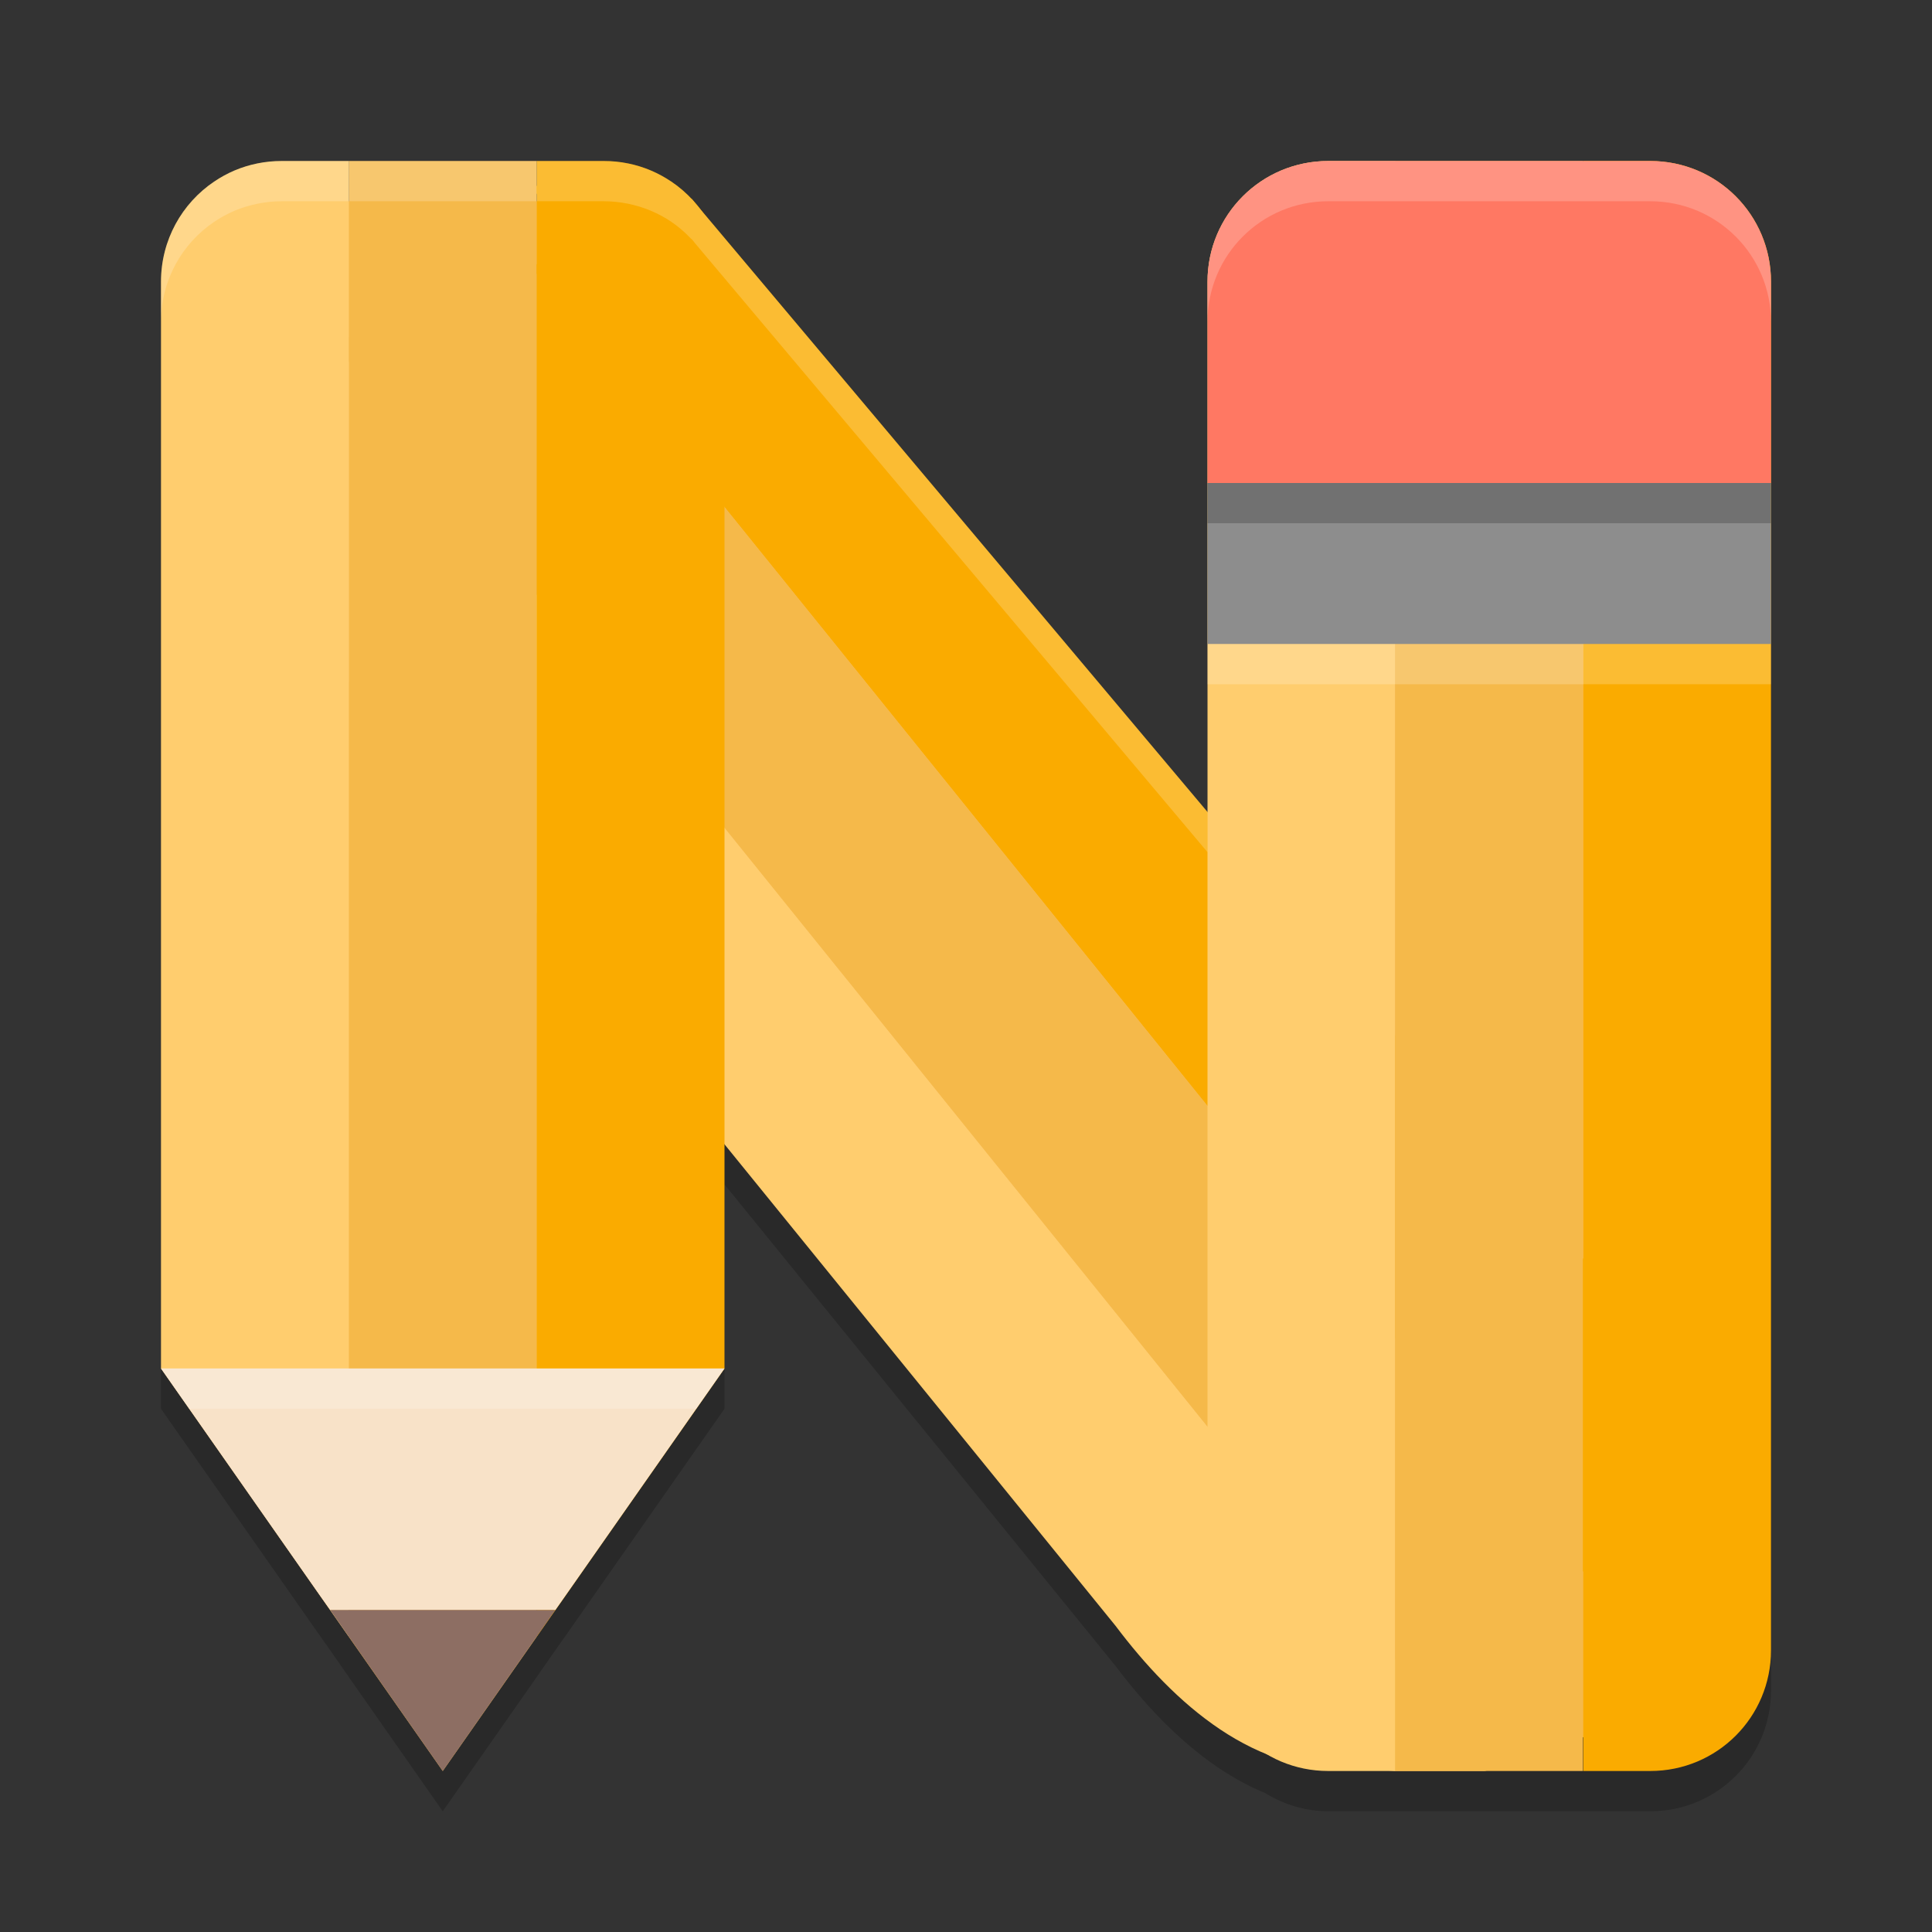
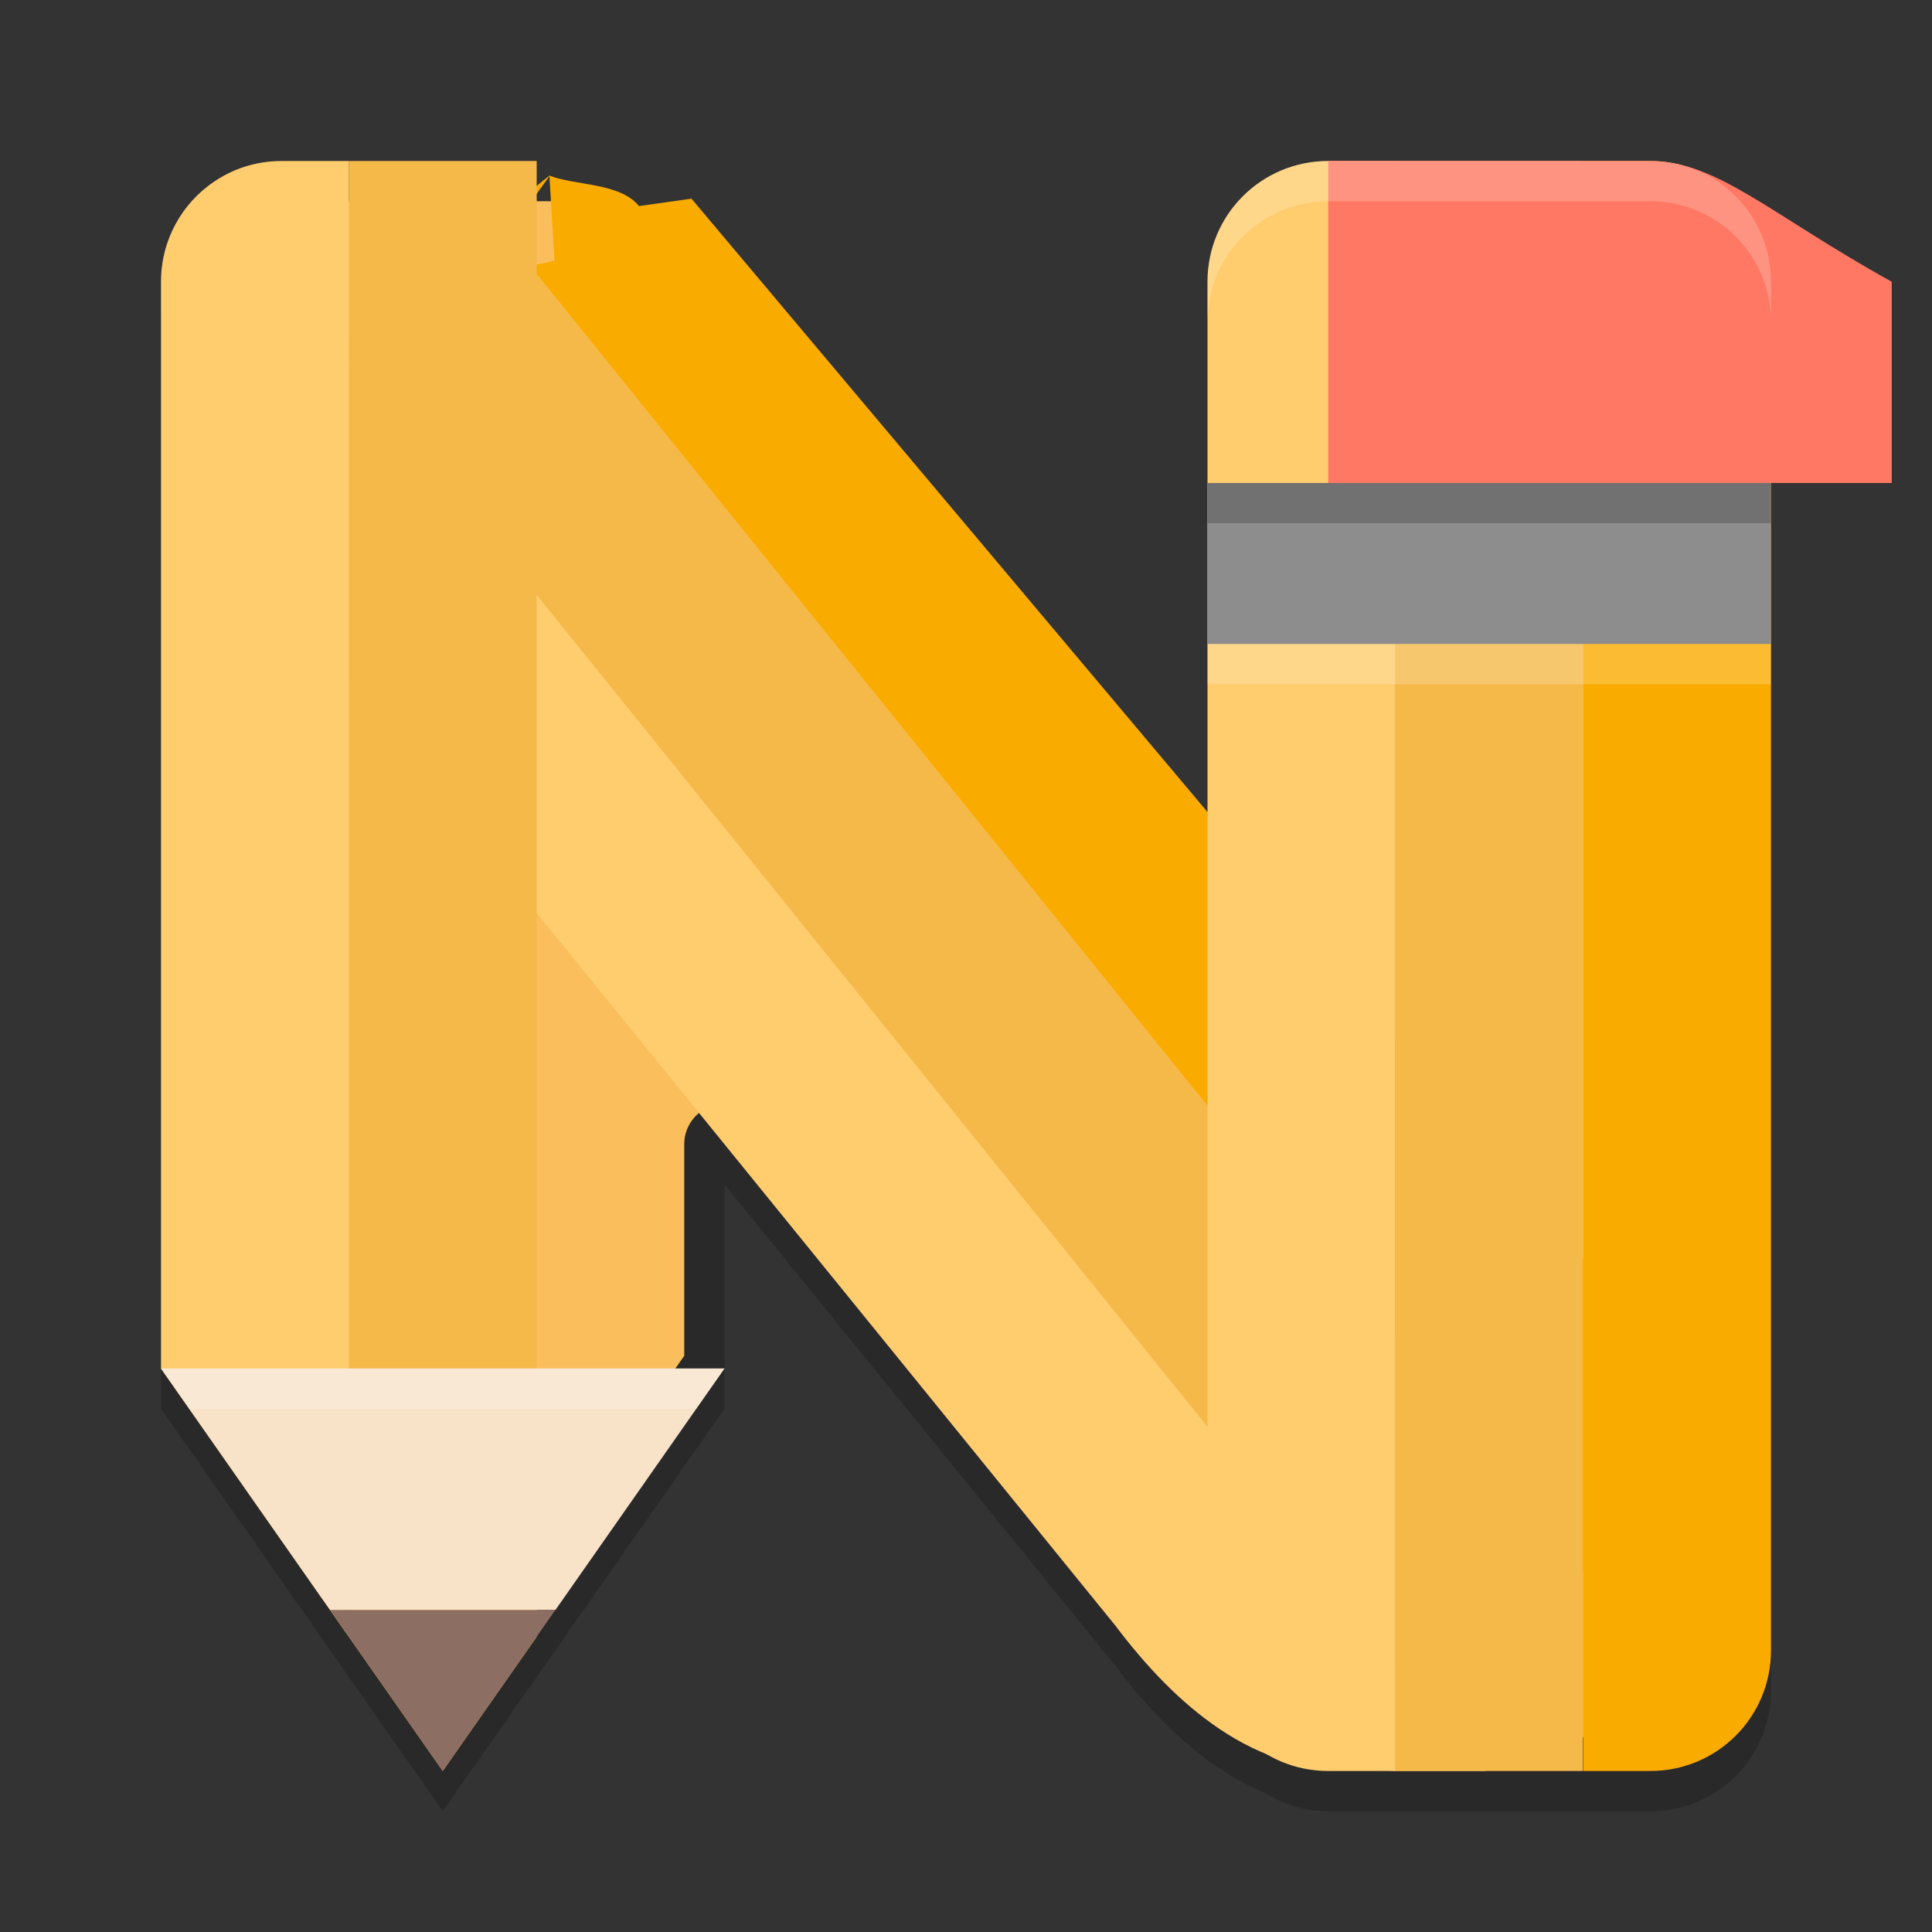
<svg xmlns="http://www.w3.org/2000/svg" width="24" height="24" version="1">
  <rect width="100%" height="100%" fill="#333333" stroke="none" />
  <path style="opacity:0.2" d="M 3.5,2.5 C 3.396,2.5 3.295,2.511 3.197,2.531 3.1,2.551 3.006,2.579 2.916,2.617 2.826,2.655 2.74,2.702 2.66,2.756 2.262,3.025 2,3.481 2,4 V 17.5 L 3.98,20.328 4.102,20.5 4.334,20.834 5.5,22.5 6.666,20.834 6.898,20.5 7.02,20.328 9,17.5 v -2.787 l 4.859,5.984 c 0.486,0.645 1.11,1.269 1.855,1.576 C 15.944,22.414 16.211,22.5 16.5,22.5 h 0.834 1.115 1.217 H 20.5 C 21.331,22.5 22,21.831 22,21 V 4 C 22,3.169 21.331,2.5 20.5,2.5 H 19.666 17.334 16.5 C 15.669,2.5 15,3.169 15,4 v 6.588 L 8.631,3.018 c -0.011,-0.013 -0.02,-0.027 -0.031,-0.039 l -0.01,-0.01 h -0.002 C 8.513,2.89 8.431,2.817 8.34,2.756 8.181,2.648 7.998,2.571 7.803,2.531 7.705,2.511 7.604,2.5 7.5,2.5 H 6.666 4.334 Z" />
  <path style="fill:#fabe5c" d="M 3.5,2.5 C 3.432,2.5 3.365,2.508 3.297,2.521 3.228,2.535 3.166,2.554 3.109,2.578 3.05,2.603 2.993,2.634 2.939,2.67 2.674,2.849 2.5,3.149 2.5,3.5 v 13.342 l 1.889,2.699 0.121,0.172 a 0.5,0.5 0 0 0 0.002,0.002 L 4.744,20.047 5.5,21.127 6.256,20.047 6.488,19.715 a 0.5,0.5 0 0 0 0.002,-0.002 L 6.611,19.541 8.5,16.842 v -2.629 a 0.5,0.5 0 0 1 0.889,-0.314 l 4.859,5.984 a 0.5,0.5 0 0 1 0.012,0.014 c 0.455,0.605 1.03,1.16 1.646,1.414 a 0.5,0.5 0 0 1 0.07,0.037 C 16.134,21.445 16.309,21.5 16.5,21.5 h 0.834 1.115 1.217 H 20.5 c 0.563,0 1,-0.437 1,-1 v -17 c 0,-0.563 -0.437,-1 -1,-1 H 19.666 17.334 16.5 c -0.563,0 -1,0.437 -1,1 v 6.588 a 0.5,0.5 0 0 1 -0.883,0.322 L 8.254,2.846 C 8.218,2.805 8.224,2.811 8.236,2.824 A 0.5,0.5 0 0 1 8.225,2.812 C 8.17,2.755 8.116,2.707 8.061,2.67 7.956,2.599 7.834,2.548 7.703,2.521 7.635,2.508 7.568,2.5 7.5,2.5 H 6.666 4.334 Z M 8.262,2.848 8.383,2.969 H 8.582 A 0.5,0.5 0 0 1 8.262,2.848 Z" />
  <path style="fill:#faab00" d="M 6.888,3.235 C 5.633,3.595 6.917,2.107 6.825,2.181 l -0.694,0.561 13.212,16.382 1.62,2.009 v 0 l 0.326,-0.875 -0.023,-1.786 -0.083,-0.74 -0.322,-0.678 L 8.59,2.468 7.938,2.56 C 7.701,2.266 7.137,2.307 6.825,2.181 Z" />
  <path style="fill:#ffcd6e" d="M 4.185,4.311 3.49,4.87 C 2.797,5.429 2.764,6.53 3.416,7.339 L 13.858,20.197 c 0.72,0.956 1.739,1.884 3.015,1.768 L 17.333,22 h 1.117 z" />
  <path style="fill:#f5b94a" d="M 6.131,2.741 4.185,4.311 18.45,22 20.963,21.133 20.653,20.748 Z" />
  <path style="fill:#faab00" d="m 19.667,2 v 20 h 0.833 C 21.331,22 22,21.331 22,20.5 V 3.5 C 22,2.669 21.331,2 20.5,2 Z" />
  <path style="fill:#f5b94a" d="M 4.333,2 V 20.333 L 5.5,22 6.667,20.333 V 2 Z" />
-   <path style="fill:#faab00" d="M 6.667,2 V 20.333 L 9,17 V 3.5 C 9,2.981 8.739,2.525 8.34,2.256 c -2.268e-4,-1.529e-4 -7e-4,1.527e-4 -9.333e-4,0 C 8.18,2.148 7.999,2.07 7.803,2.03 c -2.912e-4,-5.93e-5 -6.067e-4,5.91e-5 -9.333e-4,0 C 7.705,2.01 7.604,2 7.5,2 Z" />
  <path style="fill:#ffcd6e" d="M 3.5,2 C 3.396,2 3.295,2.01 3.197,2.03 3.099,2.05 3.005,2.079 2.915,2.117 2.825,2.155 2.74,2.202 2.66,2.256 2.261,2.525 2,2.981 2,3.5 V 17 l 2.333,3.333 V 2 Z" />
  <path style="fill:#ffcd6e" d="M 16.5,2 C 15.669,2 15,2.669 15,3.5 v 17 c 0,0.831 0.669,1.5 1.5,1.5 h 0.833 V 2 Z" />
  <rect style="fill:#f5b94a" width="2.333" height="20" x="17.33" y="2" />
  <rect style="fill:#8d8d8d" width="7" height="2" x="15" y="6" />
-   <path style="fill:#ff7863" d="M 16.5,2 C 15.669,2 15,2.669 15,3.5 V 6 h 7 V 3.5 C 22,2.669 21.331,2 20.5,2 Z" />
+   <path style="fill:#ff7863" d="M 16.5,2 V 6 h 7 V 3.5 C 22,2.669 21.331,2 20.5,2 Z" />
  <path style="fill:#f8e2c8" d="M 2,17 3.98,19.828 4.102,20 h 2.797 L 7.02,19.828 9,17 Z" />
  <path style="fill:#8d6e63" d="M 4.102,20 5.5,22 6.898,20 Z" />
  <path style="opacity:0.2;fill:#ffffff" d="M 16.5,2 C 15.669,2 15,2.669 15,3.5 V 4 c 0,-0.831 0.669,-1.5 1.5,-1.5 h 3.999 C 21.331,2.5 22,3.169 22,4 V 3.5 C 22,2.669 21.331,2 20.5,2 Z" />
  <rect style="opacity:0.2" width="7" height=".5" x="15" y="6" />
  <rect style="opacity:0.2;fill:#ffffff" width="7" height=".5" x="15" y="8" />
  <path style="opacity:0.2;fill:#ffffff" d="m 2,17 0.35,0.5 h 6.3 L 9,17 Z" />
-   <path style="opacity:0.2;fill:#ffffff" d="M 3.5 2 C 3.396 2 3.295 2.011 3.197 2.031 C 3.1 2.051 3.006 2.079 2.916 2.117 C 2.826 2.155 2.74 2.202 2.66 2.256 C 2.262 2.525 2 2.981 2 3.5 L 2 4 C 2 3.481 2.262 3.025 2.66 2.756 C 2.74 2.702 2.826 2.655 2.916 2.617 C 3.006 2.579 3.1 2.551 3.197 2.531 C 3.295 2.511 3.396 2.5 3.5 2.5 L 4.334 2.5 L 6.666 2.5 L 7.5 2.5 C 7.604 2.5 7.705 2.511 7.803 2.531 C 7.998 2.571 8.181 2.648 8.34 2.756 C 8.431 2.817 8.513 2.89 8.588 2.969 L 8.59 2.969 L 8.6 2.979 C 8.611 2.991 8.62 3.005 8.631 3.018 L 15 10.586 L 15 10.086 L 8.631 2.518 C 8.62 2.505 8.611 2.491 8.6 2.479 L 8.59 2.469 L 8.588 2.469 C 8.513 2.39 8.431 2.317 8.34 2.256 C 8.181 2.148 7.998 2.071 7.803 2.031 C 7.705 2.011 7.604 2 7.5 2 L 6.666 2 L 4.334 2 L 3.5 2 z" />
</svg>